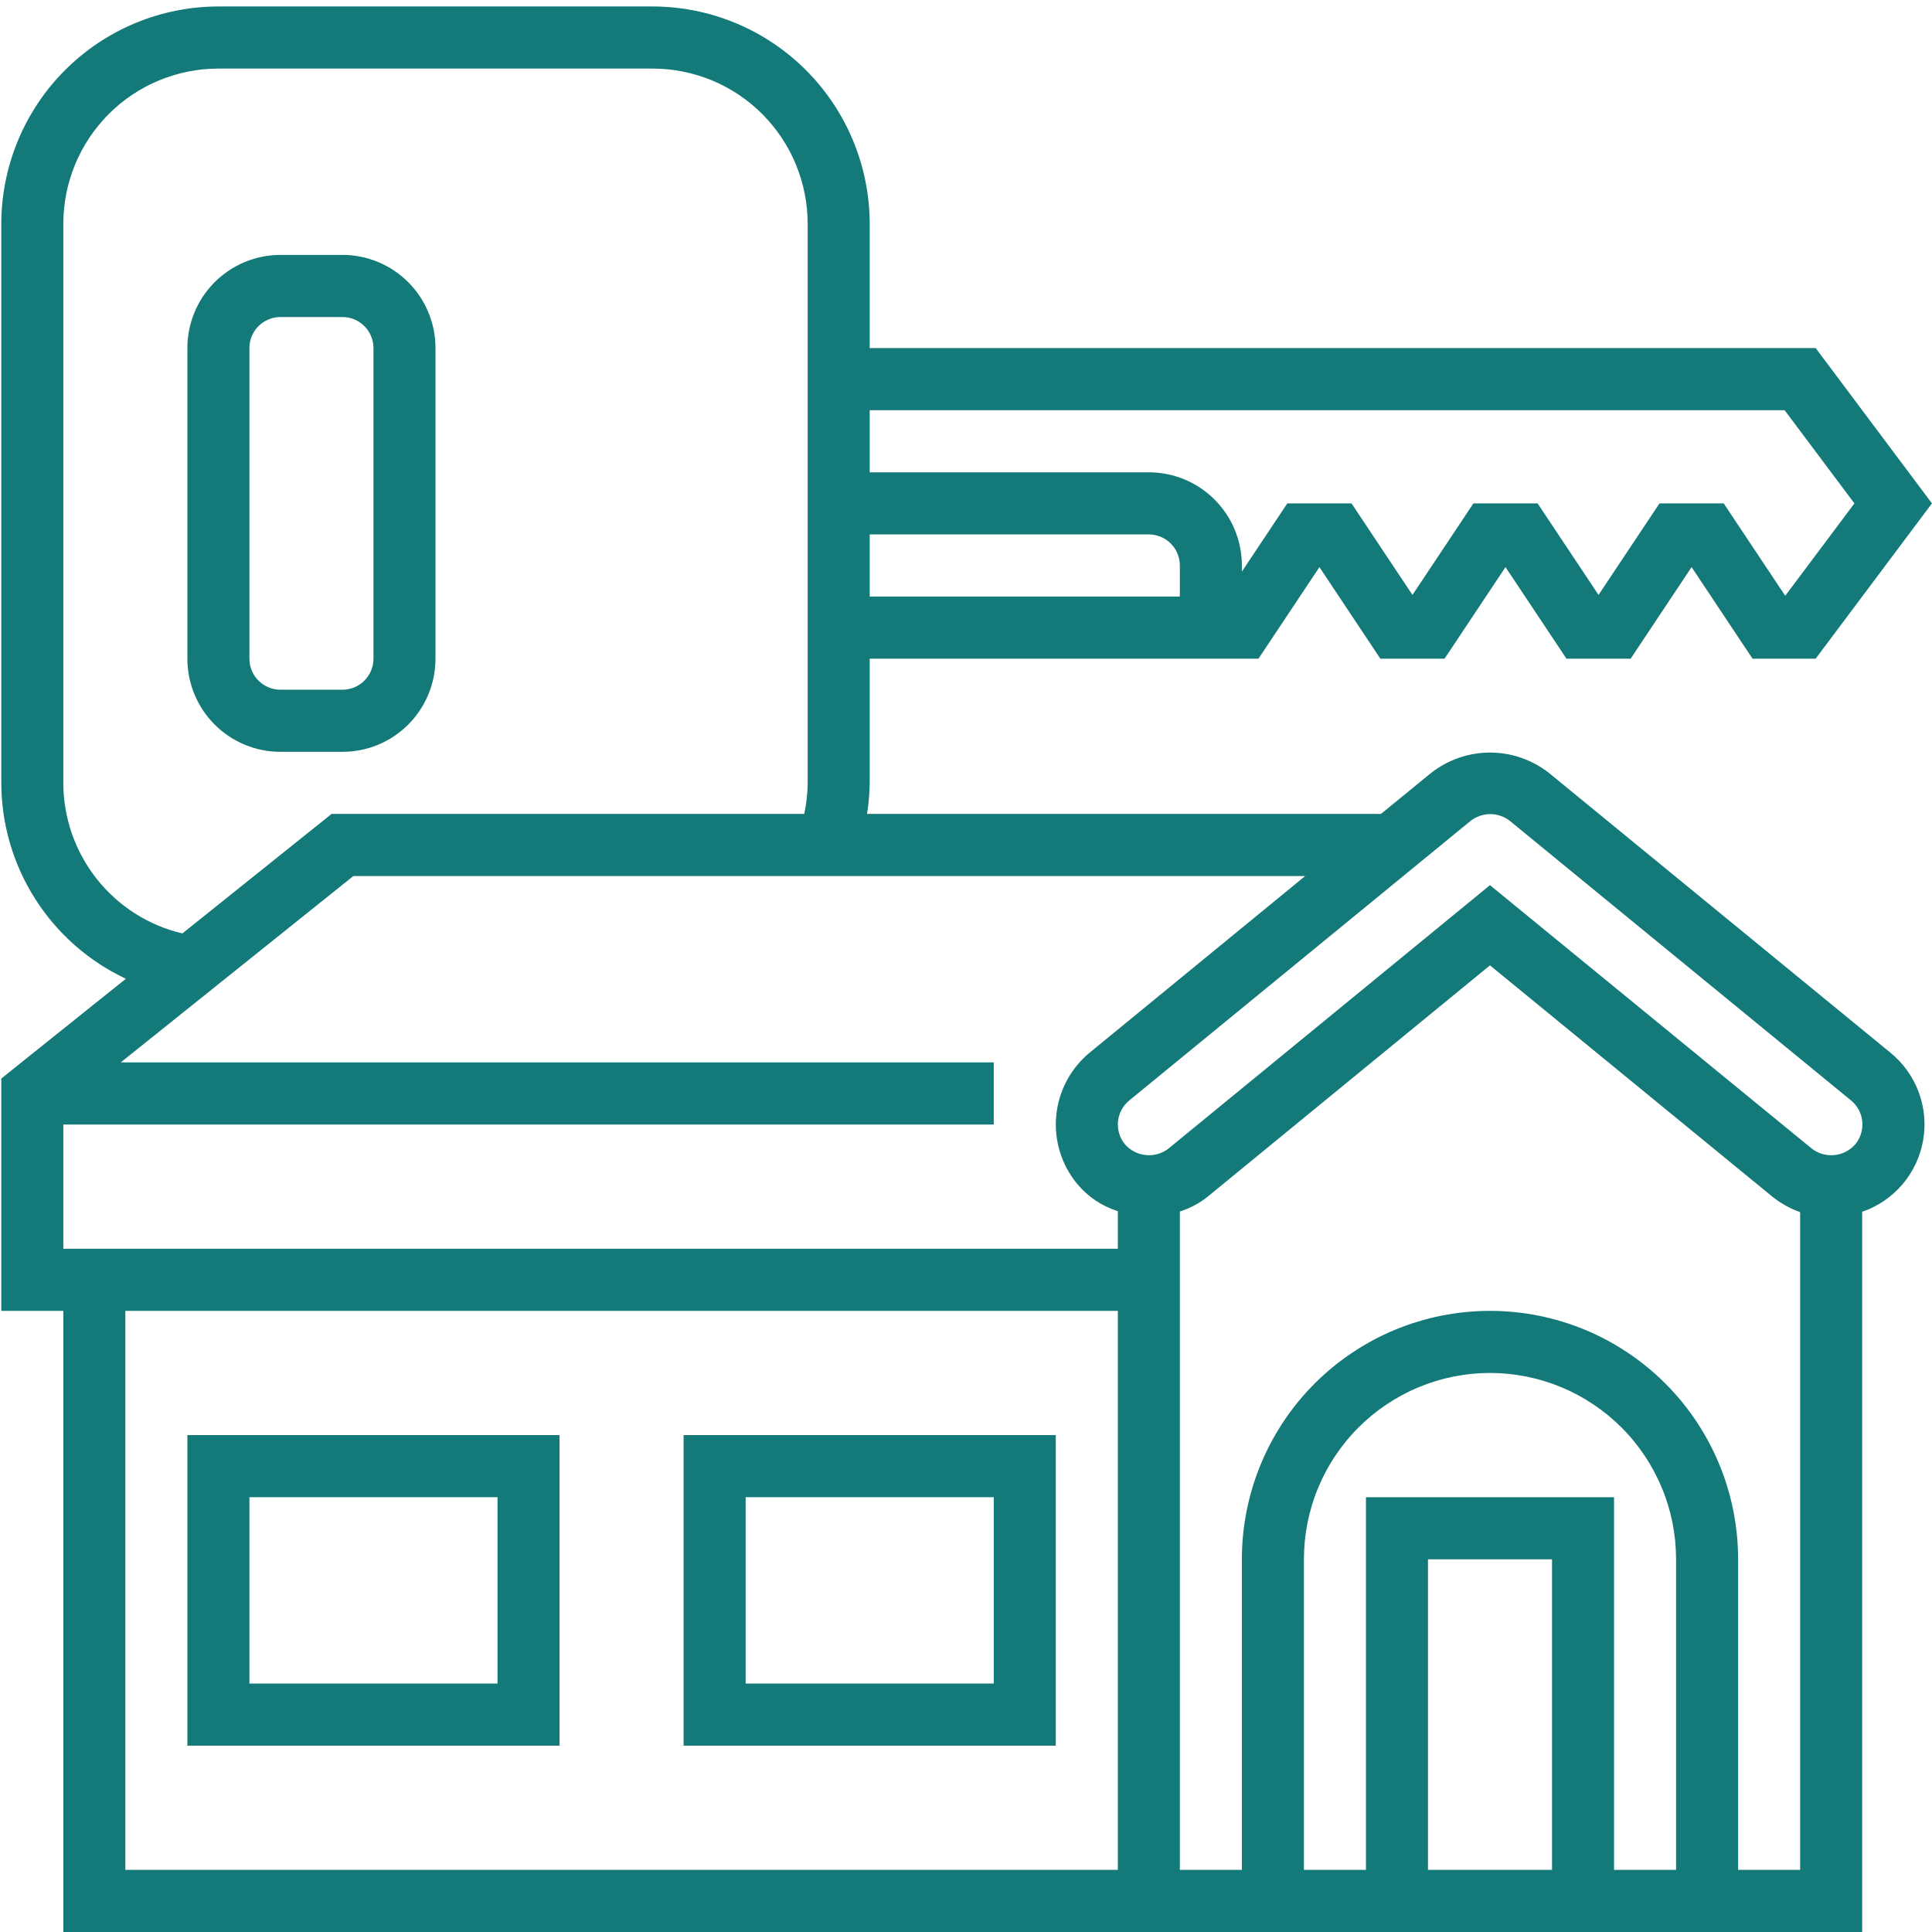
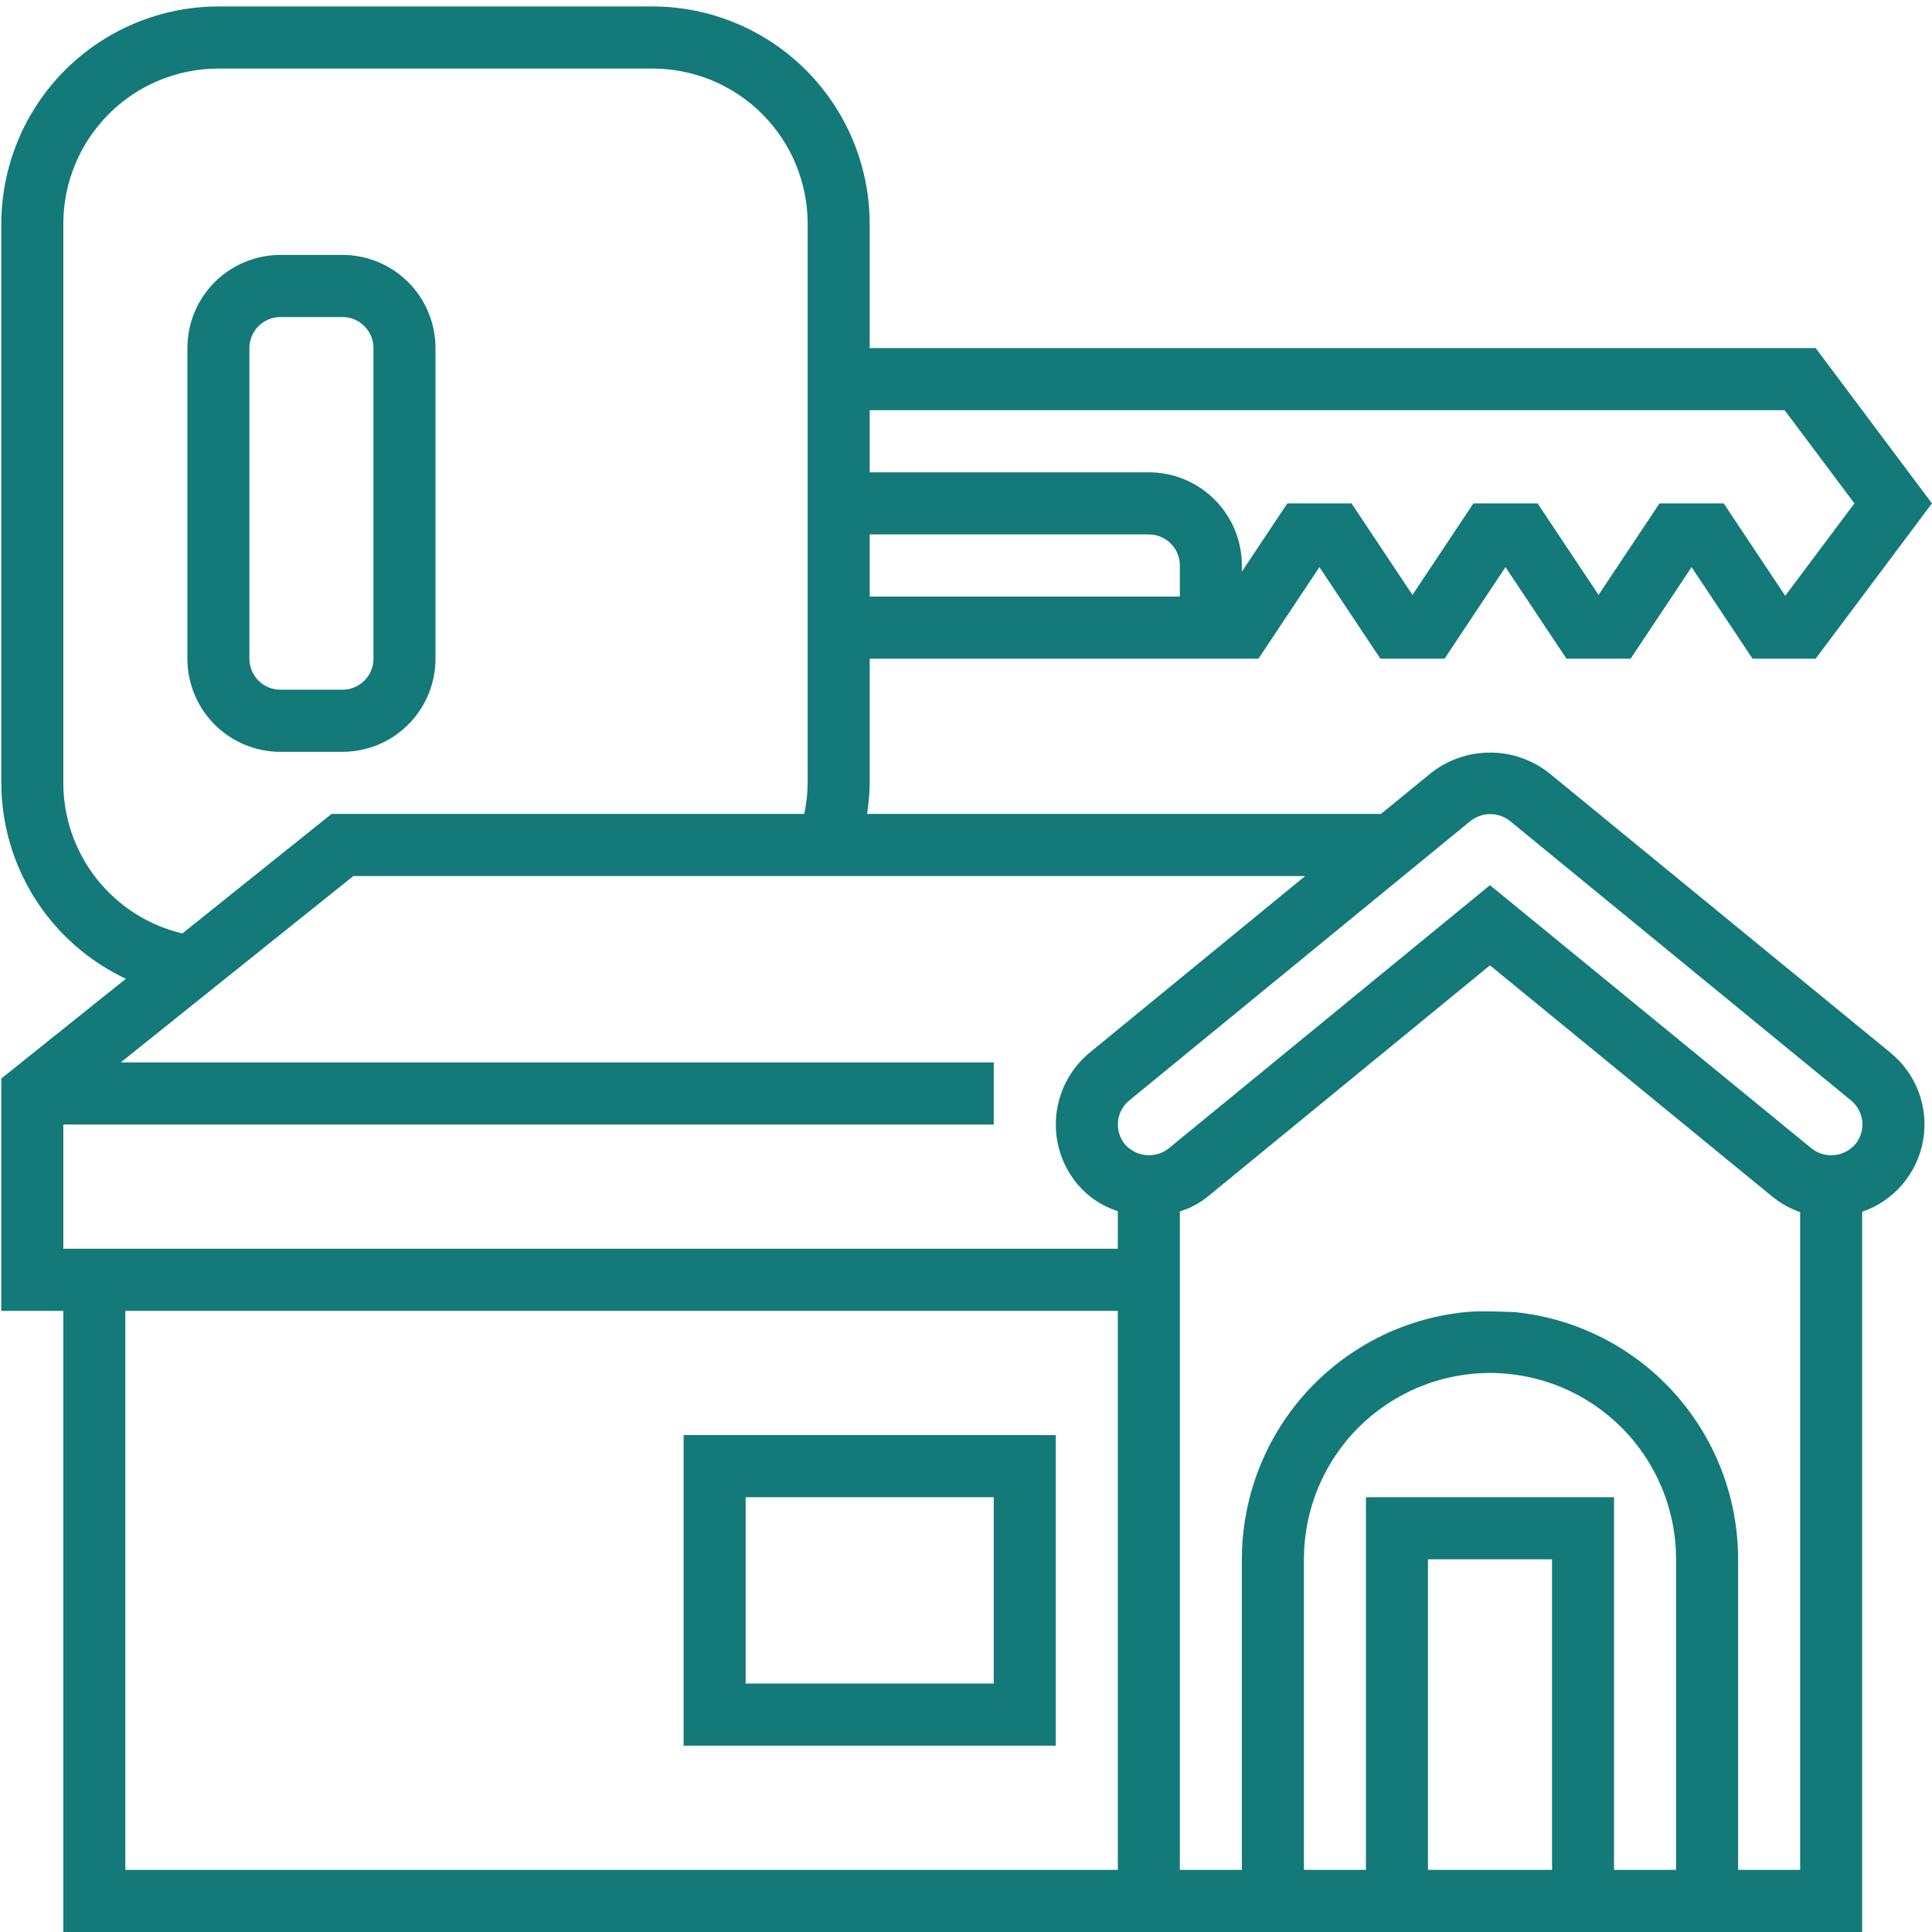
<svg xmlns="http://www.w3.org/2000/svg" width="500" zoomAndPan="magnify" viewBox="0 0 375 375" height="500" preserveAspectRatio="xMidYMid meet" version="1.0">
  <defs>
    <clipPath id="dff829258e">
      <path d="M 0.254 1.254 L 374.992 1.254 L 374.992 375 L 0.254 375 Z M 0.254 1.254 " clip-rule="nonzero" />
    </clipPath>
    <clipPath id="d6de1ad3a5">
      <path d="M 0.254 1.254 L 374.992 1.254 L 374.992 375 L 0.254 375 Z M 0.254 1.254 " clip-rule="nonzero" />
    </clipPath>
  </defs>
  <rect x="-37.5" width="450" fill="#ffffff" y="-37.5" height="450" fill-opacity="1" />
  <rect x="-37.5" width="450" fill="#ffffff" y="-37.5" height="450" fill-opacity="1" />
  <g clip-path="url(#dff829258e)">
    <path fill="#ffffff" d="M 0.254 1.254 L 374.992 1.254 L 374.992 375 L 0.254 375 Z M 0.254 1.254 " fill-opacity="1" fill-rule="nonzero" />
    <path fill="#ffffff" d="M 0.254 1.254 L 374.992 1.254 L 374.992 375 L 0.254 375 Z M 0.254 1.254 " fill-opacity="1" fill-rule="nonzero" />
  </g>
-   <path fill="#147979" d="M 36.371 338.836 L 108.609 338.836 L 108.609 278.551 L 36.371 278.551 Z M 48.41 290.605 L 96.566 290.605 L 96.566 326.777 L 48.41 326.777 Z M 48.41 290.605 " fill-opacity="1" fill-rule="nonzero" />
  <path fill="#147979" d="M 132.688 278.551 L 132.688 338.836 L 204.926 338.836 L 204.926 278.551 Z M 192.887 326.777 L 144.73 326.777 L 144.73 290.605 L 192.887 290.605 Z M 192.887 326.777 " fill-opacity="1" fill-rule="nonzero" />
  <path fill="#147979" d="M 84.527 127.848 L 84.527 67.562 C 84.527 66.969 84.5 66.379 84.441 65.789 C 84.383 65.199 84.297 64.617 84.184 64.035 C 84.066 63.453 83.922 62.879 83.75 62.312 C 83.578 61.746 83.383 61.188 83.152 60.641 C 82.926 60.098 82.676 59.562 82.398 59.039 C 82.117 58.516 81.812 58.008 81.488 57.516 C 81.156 57.023 80.805 56.547 80.43 56.09 C 80.055 55.633 79.656 55.195 79.238 54.773 C 78.82 54.359 78.383 53.957 77.926 53.586 C 77.469 53.207 76.992 52.855 76.504 52.527 C 76.012 52.195 75.504 51.895 74.984 51.617 C 74.461 51.336 73.93 51.082 73.383 50.855 C 72.832 50.629 72.281 50.43 71.711 50.254 C 71.145 50.086 70.574 49.941 69.992 49.828 C 69.41 49.711 68.828 49.625 68.242 49.562 C 67.652 49.508 67.059 49.477 66.469 49.477 L 54.43 49.477 C 53.84 49.477 53.25 49.508 52.66 49.562 C 52.074 49.625 51.488 49.711 50.906 49.828 C 50.324 49.941 49.754 50.086 49.188 50.254 C 48.621 50.43 48.066 50.629 47.52 50.855 C 46.969 51.082 46.438 51.336 45.914 51.617 C 45.395 51.895 44.887 52.195 44.395 52.527 C 43.906 52.855 43.43 53.207 42.973 53.586 C 42.516 53.957 42.078 54.359 41.66 54.773 C 41.242 55.195 40.844 55.633 40.469 56.09 C 40.094 56.547 39.742 57.023 39.41 57.516 C 39.086 58.008 38.781 58.516 38.5 59.039 C 38.223 59.562 37.973 60.098 37.746 60.641 C 37.516 61.188 37.32 61.746 37.148 62.312 C 36.977 62.879 36.832 63.453 36.715 64.035 C 36.602 64.617 36.516 65.199 36.457 65.789 C 36.398 66.379 36.371 66.969 36.371 67.562 L 36.371 127.848 C 36.371 128.438 36.398 129.031 36.457 129.621 C 36.516 130.211 36.602 130.789 36.715 131.371 C 36.832 131.953 36.977 132.527 37.148 133.094 C 37.32 133.664 37.516 134.219 37.746 134.77 C 37.973 135.312 38.223 135.848 38.5 136.371 C 38.781 136.895 39.086 137.402 39.41 137.891 C 39.742 138.383 40.094 138.859 40.469 139.32 C 40.844 139.773 41.242 140.215 41.66 140.637 C 42.078 141.051 42.516 141.449 42.973 141.824 C 43.43 142.199 43.906 142.555 44.395 142.883 C 44.887 143.215 45.395 143.516 45.914 143.793 C 46.438 144.074 46.969 144.324 47.52 144.555 C 48.066 144.781 48.621 144.977 49.188 145.152 C 49.754 145.324 50.324 145.469 50.906 145.582 C 51.488 145.695 52.074 145.785 52.66 145.844 C 53.25 145.902 53.84 145.93 54.43 145.93 L 66.469 145.93 C 67.059 145.93 67.652 145.902 68.242 145.844 C 68.828 145.785 69.41 145.695 69.992 145.582 C 70.574 145.469 71.145 145.324 71.711 145.152 C 72.281 144.977 72.832 144.781 73.383 144.555 C 73.93 144.324 74.461 144.074 74.984 143.793 C 75.504 143.516 76.012 143.215 76.504 142.883 C 76.992 142.555 77.469 142.199 77.926 141.824 C 78.383 141.449 78.82 141.051 79.238 140.637 C 79.656 140.215 80.055 139.773 80.43 139.32 C 80.805 138.859 81.156 138.383 81.488 137.891 C 81.812 137.402 82.117 136.895 82.398 136.371 C 82.676 135.848 82.926 135.312 83.152 134.77 C 83.383 134.219 83.578 133.664 83.75 133.094 C 83.922 132.527 84.066 131.953 84.184 131.371 C 84.297 130.789 84.383 130.211 84.441 129.621 C 84.5 129.031 84.527 128.438 84.527 127.848 Z M 48.41 127.848 L 48.41 67.562 C 48.41 67.168 48.445 66.777 48.523 66.387 C 48.602 66 48.719 65.621 48.867 65.258 C 49.02 64.891 49.203 64.543 49.422 64.215 C 49.645 63.883 49.895 63.582 50.172 63.301 C 50.453 63.02 50.758 62.773 51.082 62.551 C 51.414 62.332 51.762 62.145 52.129 61.996 C 52.492 61.84 52.867 61.727 53.254 61.652 C 53.641 61.574 54.035 61.535 54.43 61.535 L 66.469 61.535 C 66.863 61.535 67.258 61.574 67.645 61.652 C 68.035 61.727 68.406 61.84 68.77 61.996 C 69.141 62.145 69.484 62.332 69.816 62.551 C 70.141 62.773 70.445 63.02 70.727 63.301 C 71.004 63.582 71.254 63.883 71.477 64.215 C 71.695 64.543 71.879 64.891 72.031 65.258 C 72.18 65.621 72.297 66 72.375 66.387 C 72.453 66.777 72.488 67.168 72.488 67.562 L 72.488 127.848 C 72.488 128.242 72.453 128.633 72.375 129.023 C 72.297 129.41 72.18 129.785 72.031 130.152 C 71.879 130.52 71.695 130.867 71.477 131.195 C 71.254 131.523 71.004 131.828 70.727 132.105 C 70.445 132.387 70.141 132.637 69.816 132.859 C 69.484 133.078 69.141 133.262 68.77 133.414 C 68.406 133.566 68.035 133.68 67.645 133.758 C 67.258 133.836 66.863 133.871 66.469 133.871 L 54.43 133.871 C 54.035 133.871 53.641 133.836 53.254 133.758 C 52.867 133.68 52.492 133.566 52.129 133.414 C 51.762 133.262 51.414 133.078 51.082 132.859 C 50.758 132.637 50.453 132.387 50.172 132.105 C 49.895 131.828 49.645 131.523 49.422 131.195 C 49.203 130.867 49.02 130.52 48.867 130.152 C 48.719 129.785 48.602 129.41 48.523 129.023 C 48.445 128.633 48.41 128.242 48.41 127.848 Z M 48.41 127.848 " fill-opacity="1" fill-rule="nonzero" />
  <g clip-path="url(#d6de1ad3a5)">
-     <path fill="#147979" d="M 300.652 150.027 C 299.84 149.395 298.984 148.828 298.082 148.332 C 297.176 147.844 296.238 147.426 295.266 147.094 C 294.293 146.754 293.297 146.5 292.281 146.328 C 291.266 146.16 290.246 146.074 289.211 146.074 C 288.184 146.074 287.164 146.16 286.148 146.328 C 285.133 146.5 284.137 146.754 283.164 147.094 C 282.191 147.426 281.254 147.844 280.348 148.332 C 279.445 148.828 278.586 149.395 277.777 150.027 L 268.039 157.984 L 168.297 157.984 C 168.609 155.988 168.781 153.98 168.809 151.957 L 168.809 127.848 L 244.27 127.848 L 256.098 110.078 L 267.926 127.848 L 280.387 127.848 L 292.215 110.078 L 304.047 127.848 L 316.508 127.848 L 328.336 110.078 L 340.164 127.848 L 352.418 127.848 L 374.988 97.707 L 352.418 67.562 L 168.809 67.562 L 168.809 43.449 C 168.805 42.07 168.734 40.691 168.602 39.316 C 168.465 37.941 168.262 36.574 167.988 35.219 C 167.719 33.867 167.387 32.527 166.98 31.207 C 166.582 29.883 166.113 28.586 165.586 27.309 C 165.059 26.035 164.469 24.785 163.816 23.566 C 163.168 22.352 162.457 21.168 161.691 20.02 C 160.922 18.871 160.102 17.762 159.227 16.695 C 158.352 15.625 157.426 14.605 156.453 13.629 C 155.473 12.652 154.453 11.723 153.387 10.848 C 152.32 9.969 151.215 9.148 150.066 8.379 C 148.922 7.613 147.738 6.902 146.523 6.25 C 145.305 5.602 144.062 5.008 142.785 4.48 C 141.512 3.949 140.215 3.484 138.895 3.082 C 137.574 2.68 136.242 2.344 134.887 2.07 C 133.531 1.801 132.172 1.598 130.797 1.461 C 129.426 1.324 128.047 1.254 126.668 1.254 L 42.391 1.254 C 41.008 1.254 39.633 1.324 38.262 1.461 C 36.887 1.598 35.527 1.801 34.172 2.07 C 32.82 2.344 31.484 2.68 30.16 3.082 C 28.844 3.484 27.543 3.949 26.273 4.48 C 24.996 5.008 23.754 5.602 22.535 6.25 C 21.32 6.902 20.141 7.613 18.988 8.379 C 17.844 9.148 16.738 9.969 15.668 10.848 C 14.605 11.723 13.586 12.652 12.609 13.629 C 11.629 14.605 10.707 15.625 9.828 16.695 C 8.953 17.762 8.133 18.871 7.367 20.02 C 6.598 21.168 5.895 22.352 5.242 23.566 C 4.59 24.785 4 26.035 3.473 27.309 C 2.941 28.586 2.48 29.883 2.074 31.207 C 1.676 32.527 1.34 33.867 1.07 35.219 C 0.801 36.574 0.594 37.941 0.457 39.316 C 0.32 40.691 0.25 42.07 0.25 43.449 L 0.25 151.957 C 0.254 153.941 0.398 155.918 0.68 157.883 C 0.965 159.848 1.383 161.781 1.941 163.688 C 2.5 165.594 3.184 167.449 4.004 169.258 C 4.824 171.062 5.766 172.805 6.832 174.48 C 7.895 176.152 9.07 177.746 10.363 179.25 C 11.648 180.758 13.039 182.172 14.531 183.48 C 16.02 184.793 17.594 185.988 19.25 187.078 C 20.906 188.164 22.637 189.129 24.43 189.977 L 0.25 209.344 L 0.25 254.438 L 12.289 254.438 L 12.289 375 L 361.445 375 L 361.445 235.207 C 362.961 234.688 364.383 233.977 365.707 233.074 C 367.031 232.168 368.215 231.109 369.258 229.891 C 370.297 228.668 371.156 227.332 371.84 225.883 C 372.523 224.43 373 222.914 373.277 221.332 C 373.555 219.75 373.617 218.164 373.469 216.562 C 373.312 214.969 372.957 213.418 372.391 211.914 C 371.828 210.414 371.074 209.016 370.137 207.719 C 369.195 206.418 368.098 205.266 366.852 204.262 Z M 285.445 159.332 C 285.988 158.91 286.586 158.582 287.238 158.359 C 287.891 158.133 288.562 158.016 289.254 158.016 C 289.941 158.016 290.613 158.133 291.266 158.359 C 291.918 158.582 292.516 158.91 293.059 159.332 L 359.281 213.59 C 359.586 213.84 359.863 214.117 360.117 214.422 C 360.367 214.73 360.586 215.055 360.777 215.406 C 360.965 215.75 361.113 216.117 361.23 216.492 C 361.344 216.875 361.422 217.262 361.461 217.652 C 361.5 218.047 361.504 218.441 361.465 218.836 C 361.43 219.23 361.352 219.617 361.238 219.996 C 361.125 220.375 360.977 220.742 360.793 221.086 C 360.602 221.438 360.387 221.766 360.137 222.074 C 359.879 222.371 359.598 222.645 359.293 222.887 C 358.984 223.133 358.656 223.348 358.309 223.527 C 357.961 223.707 357.602 223.859 357.223 223.973 C 356.848 224.082 356.461 224.16 356.074 224.199 C 355.684 224.238 355.293 224.242 354.902 224.207 C 354.508 224.172 354.125 224.102 353.746 223.996 C 353.371 223.887 353.004 223.742 352.656 223.566 C 352.305 223.391 351.973 223.184 351.664 222.941 L 289.203 171.809 L 226.816 222.926 C 226.508 223.168 226.176 223.379 225.824 223.555 C 225.477 223.73 225.109 223.879 224.73 223.988 C 224.352 224.094 223.969 224.168 223.574 224.203 C 223.184 224.238 222.793 224.234 222.398 224.195 C 222.012 224.156 221.625 224.082 221.25 223.969 C 220.867 223.859 220.508 223.707 220.156 223.527 C 219.809 223.348 219.48 223.137 219.168 222.887 C 218.863 222.645 218.582 222.371 218.32 222.074 C 218.074 221.766 217.859 221.441 217.672 221.09 C 217.488 220.742 217.34 220.375 217.227 220 C 217.113 219.621 217.039 219.238 217 218.84 C 216.965 218.445 216.965 218.055 217.004 217.66 C 217.043 217.27 217.121 216.883 217.234 216.504 C 217.352 216.129 217.5 215.766 217.688 215.418 C 217.879 215.066 218.094 214.742 218.344 214.438 C 218.598 214.133 218.875 213.855 219.18 213.605 Z M 211.551 204.277 C 211.094 204.648 210.656 205.047 210.238 205.465 C 209.816 205.883 209.422 206.32 209.047 206.777 C 208.672 207.234 208.316 207.711 207.988 208.203 C 207.66 208.691 207.355 209.199 207.078 209.723 C 206.797 210.242 206.543 210.777 206.316 211.32 C 206.094 211.867 205.891 212.426 205.719 212.992 C 205.547 213.559 205.402 214.133 205.285 214.711 C 205.172 215.289 205.082 215.875 205.023 216.465 C 204.965 217.051 204.934 217.645 204.934 218.234 C 204.93 218.828 204.957 219.418 205.016 220.008 C 205.07 220.598 205.16 221.184 205.273 221.758 C 205.387 222.34 205.531 222.914 205.699 223.48 C 205.871 224.051 206.07 224.605 206.293 225.156 C 206.52 225.703 206.77 226.234 207.047 226.758 C 207.324 227.281 207.625 227.789 207.957 228.277 C 208.281 228.773 208.633 229.25 209.004 229.707 C 211.141 232.277 213.793 234.07 216.969 235.094 L 216.969 242.383 L 12.289 242.383 L 12.289 218.27 L 192.887 218.27 L 192.887 206.215 L 23.434 206.215 L 68.582 170.043 L 253.328 170.043 Z M 229.008 115.789 L 168.809 115.789 L 168.809 103.734 L 222.988 103.734 C 223.383 103.734 223.777 103.773 224.16 103.848 C 224.551 103.926 224.926 104.039 225.289 104.191 C 225.656 104.344 226.004 104.527 226.332 104.746 C 226.66 104.969 226.965 105.219 227.246 105.5 C 227.523 105.777 227.773 106.082 227.992 106.41 C 228.211 106.738 228.398 107.09 228.547 107.457 C 228.703 107.82 228.816 108.199 228.895 108.582 C 228.969 108.973 229.008 109.363 229.008 109.762 Z M 346.395 79.621 L 359.941 97.707 L 346.512 115.645 L 334.566 97.707 L 322.109 97.707 L 310.277 115.473 L 298.445 97.707 L 285.988 97.707 L 274.16 115.473 L 262.328 97.707 L 249.867 97.707 L 241.047 110.953 L 241.047 109.762 C 241.047 109.168 241.02 108.578 240.961 107.988 C 240.902 107.398 240.816 106.816 240.699 106.234 C 240.586 105.652 240.441 105.078 240.27 104.512 C 240.098 103.945 239.898 103.387 239.676 102.84 C 239.445 102.293 239.195 101.758 238.918 101.234 C 238.633 100.711 238.332 100.203 238.004 99.715 C 237.676 99.223 237.324 98.746 236.945 98.285 C 236.574 97.832 236.176 97.391 235.758 96.973 C 235.336 96.555 234.902 96.156 234.441 95.781 C 233.988 95.406 233.512 95.051 233.023 94.723 C 232.527 94.395 232.02 94.09 231.5 93.812 C 230.977 93.531 230.445 93.281 229.898 93.051 C 229.352 92.824 228.797 92.629 228.23 92.453 C 227.664 92.281 227.094 92.141 226.512 92.023 C 225.93 91.91 225.348 91.82 224.758 91.762 C 224.168 91.703 223.578 91.676 222.988 91.676 L 168.809 91.676 L 168.809 79.621 Z M 12.289 151.957 L 12.289 43.449 C 12.289 42.461 12.336 41.477 12.434 40.496 C 12.535 39.516 12.676 38.535 12.867 37.57 C 13.059 36.602 13.297 35.645 13.586 34.703 C 13.871 33.754 14.207 32.828 14.582 31.914 C 14.957 31.004 15.379 30.109 15.844 29.242 C 16.309 28.371 16.816 27.527 17.363 26.703 C 17.91 25.883 18.5 25.094 19.121 24.332 C 19.746 23.562 20.41 22.836 21.105 22.137 C 21.805 21.438 22.531 20.777 23.293 20.148 C 24.055 19.523 24.848 18.938 25.668 18.387 C 26.484 17.844 27.332 17.336 28.199 16.867 C 29.07 16.402 29.961 15.984 30.871 15.602 C 31.781 15.227 32.711 14.895 33.652 14.609 C 34.598 14.32 35.551 14.082 36.516 13.891 C 37.484 13.695 38.457 13.551 39.441 13.453 C 40.422 13.359 41.402 13.312 42.391 13.312 L 126.668 13.312 C 127.652 13.312 128.641 13.359 129.621 13.453 C 130.602 13.551 131.574 13.695 132.539 13.891 C 133.508 14.082 134.461 14.32 135.406 14.609 C 136.352 14.895 137.277 15.227 138.188 15.602 C 139.098 15.98 139.988 16.402 140.855 16.867 C 141.727 17.336 142.57 17.844 143.391 18.387 C 144.211 18.938 145 19.523 145.766 20.148 C 146.527 20.777 147.258 21.438 147.953 22.137 C 148.648 22.836 149.309 23.562 149.938 24.332 C 150.562 25.094 151.148 25.883 151.695 26.703 C 152.246 27.527 152.75 28.371 153.215 29.242 C 153.676 30.109 154.102 31.004 154.477 31.914 C 154.855 32.828 155.184 33.754 155.469 34.703 C 155.758 35.645 155.996 36.602 156.188 37.57 C 156.383 38.535 156.527 39.516 156.625 40.496 C 156.719 41.477 156.77 42.461 156.77 43.449 L 156.77 151.957 C 156.754 153.992 156.531 156 156.098 157.984 L 64.355 157.984 L 35.398 181.18 C 33.77 180.793 32.18 180.277 30.633 179.625 C 29.086 178.973 27.605 178.191 26.191 177.293 C 24.777 176.391 23.449 175.379 22.203 174.254 C 20.957 173.129 19.812 171.91 18.773 170.594 C 17.73 169.277 16.809 167.883 16 166.41 C 15.191 164.938 14.512 163.41 13.957 161.824 C 13.41 160.238 12.992 158.617 12.711 156.961 C 12.43 155.305 12.289 153.641 12.289 151.957 Z M 24.332 254.438 L 216.969 254.438 L 216.969 362.945 L 24.332 362.945 Z M 325.324 362.945 L 313.285 362.945 L 313.285 290.605 L 265.129 290.605 L 265.129 362.945 L 253.09 362.945 L 253.09 302.664 C 253.09 301.48 253.148 300.297 253.262 299.117 C 253.379 297.941 253.551 296.77 253.781 295.605 C 254.012 294.445 254.301 293.301 254.641 292.164 C 254.988 291.031 255.383 289.914 255.836 288.824 C 256.289 287.727 256.793 286.656 257.355 285.613 C 257.91 284.57 258.516 283.555 259.176 282.57 C 259.832 281.586 260.535 280.633 261.285 279.719 C 262.035 278.801 262.828 277.926 263.668 277.09 C 264.504 276.25 265.379 275.457 266.293 274.703 C 267.207 273.953 268.156 273.25 269.141 272.59 C 270.125 271.934 271.137 271.324 272.18 270.766 C 273.223 270.207 274.293 269.699 275.383 269.25 C 276.477 268.797 277.59 268.395 278.723 268.055 C 279.852 267.707 281 267.422 282.16 267.188 C 283.32 266.957 284.488 266.785 285.664 266.672 C 286.844 266.551 288.023 266.492 289.203 266.492 C 290.391 266.492 291.57 266.551 292.75 266.672 C 293.926 266.785 295.09 266.957 296.254 267.188 C 297.414 267.422 298.562 267.707 299.691 268.055 C 300.824 268.395 301.938 268.797 303.031 269.25 C 304.121 269.699 305.188 270.207 306.234 270.766 C 307.277 271.324 308.289 271.934 309.273 272.59 C 310.254 273.25 311.207 273.953 312.121 274.703 C 313.035 275.457 313.91 276.25 314.746 277.09 C 315.586 277.926 316.379 278.801 317.129 279.719 C 317.879 280.633 318.582 281.586 319.238 282.57 C 319.898 283.555 320.504 284.57 321.059 285.613 C 321.617 286.656 322.125 287.727 322.578 288.824 C 323.031 289.914 323.426 291.031 323.773 292.164 C 324.113 293.301 324.402 294.445 324.633 295.605 C 324.863 296.77 325.035 297.941 325.152 299.117 C 325.266 300.297 325.324 301.48 325.324 302.664 Z M 301.246 362.945 L 277.168 362.945 L 277.168 302.664 L 301.246 302.664 Z M 337.367 362.945 L 337.367 302.664 C 337.367 301.086 337.289 299.508 337.133 297.938 C 336.98 296.363 336.75 294.805 336.441 293.254 C 336.133 291.707 335.75 290.176 335.293 288.664 C 334.836 287.152 334.305 285.668 333.699 284.211 C 333.098 282.75 332.426 281.324 331.68 279.93 C 330.938 278.539 330.125 277.184 329.25 275.871 C 328.375 274.559 327.438 273.293 326.438 272.07 C 325.438 270.848 324.375 269.68 323.262 268.562 C 322.148 267.445 320.977 266.387 319.758 265.387 C 318.539 264.383 317.273 263.445 315.961 262.566 C 314.652 261.688 313.301 260.879 311.906 260.129 C 310.52 259.387 309.094 258.711 307.637 258.109 C 306.18 257.504 304.695 256.973 303.188 256.516 C 301.676 256.055 300.148 255.676 298.605 255.363 C 297.055 255.059 295.496 254.824 293.926 254.672 C 292.355 254.516 290.781 254.438 289.203 254.438 C 287.633 254.438 286.059 254.516 284.488 254.672 C 282.918 254.824 281.359 255.059 279.809 255.363 C 278.262 255.676 276.738 256.055 275.227 256.516 C 273.719 256.973 272.234 257.504 270.777 258.109 C 269.32 258.711 267.895 259.387 266.504 260.129 C 265.113 260.879 263.762 261.688 262.453 262.566 C 261.141 263.445 259.875 264.383 258.652 265.387 C 257.438 266.387 256.266 267.445 255.152 268.562 C 254.039 269.68 252.977 270.848 251.977 272.07 C 250.977 273.293 250.039 274.559 249.164 275.871 C 248.289 277.184 247.477 278.539 246.734 279.93 C 245.988 281.324 245.316 282.75 244.715 284.211 C 244.109 285.668 243.578 287.152 243.121 288.664 C 242.664 290.176 242.281 291.707 241.973 293.254 C 241.664 294.805 241.434 296.363 241.277 297.938 C 241.125 299.508 241.047 301.086 241.047 302.664 L 241.047 362.945 L 229.008 362.945 L 229.008 235.148 C 230.984 234.52 232.785 233.562 234.41 232.27 L 289.203 187.375 L 344.004 232.262 C 345.637 233.574 347.434 234.578 349.406 235.273 L 349.406 362.945 Z M 337.367 362.945 " fill-opacity="1" fill-rule="nonzero" />
+     <path fill="#147979" d="M 300.652 150.027 C 299.84 149.395 298.984 148.828 298.082 148.332 C 297.176 147.844 296.238 147.426 295.266 147.094 C 294.293 146.754 293.297 146.5 292.281 146.328 C 291.266 146.16 290.246 146.074 289.211 146.074 C 288.184 146.074 287.164 146.16 286.148 146.328 C 285.133 146.5 284.137 146.754 283.164 147.094 C 282.191 147.426 281.254 147.844 280.348 148.332 C 279.445 148.828 278.586 149.395 277.777 150.027 L 268.039 157.984 L 168.297 157.984 C 168.609 155.988 168.781 153.98 168.809 151.957 L 168.809 127.848 L 244.27 127.848 L 256.098 110.078 L 267.926 127.848 L 280.387 127.848 L 292.215 110.078 L 304.047 127.848 L 316.508 127.848 L 328.336 110.078 L 340.164 127.848 L 352.418 127.848 L 374.988 97.707 L 352.418 67.562 L 168.809 67.562 L 168.809 43.449 C 168.805 42.07 168.734 40.691 168.602 39.316 C 168.465 37.941 168.262 36.574 167.988 35.219 C 167.719 33.867 167.387 32.527 166.98 31.207 C 166.582 29.883 166.113 28.586 165.586 27.309 C 165.059 26.035 164.469 24.785 163.816 23.566 C 163.168 22.352 162.457 21.168 161.691 20.02 C 160.922 18.871 160.102 17.762 159.227 16.695 C 158.352 15.625 157.426 14.605 156.453 13.629 C 155.473 12.652 154.453 11.723 153.387 10.848 C 152.32 9.969 151.215 9.148 150.066 8.379 C 148.922 7.613 147.738 6.902 146.523 6.25 C 145.305 5.602 144.062 5.008 142.785 4.48 C 141.512 3.949 140.215 3.484 138.895 3.082 C 137.574 2.68 136.242 2.344 134.887 2.07 C 133.531 1.801 132.172 1.598 130.797 1.461 C 129.426 1.324 128.047 1.254 126.668 1.254 L 42.391 1.254 C 41.008 1.254 39.633 1.324 38.262 1.461 C 36.887 1.598 35.527 1.801 34.172 2.07 C 32.82 2.344 31.484 2.68 30.16 3.082 C 28.844 3.484 27.543 3.949 26.273 4.48 C 24.996 5.008 23.754 5.602 22.535 6.25 C 21.32 6.902 20.141 7.613 18.988 8.379 C 17.844 9.148 16.738 9.969 15.668 10.848 C 14.605 11.723 13.586 12.652 12.609 13.629 C 11.629 14.605 10.707 15.625 9.828 16.695 C 8.953 17.762 8.133 18.871 7.367 20.02 C 6.598 21.168 5.895 22.352 5.242 23.566 C 4.59 24.785 4 26.035 3.473 27.309 C 2.941 28.586 2.48 29.883 2.074 31.207 C 1.676 32.527 1.34 33.867 1.07 35.219 C 0.801 36.574 0.594 37.941 0.457 39.316 C 0.32 40.691 0.25 42.07 0.25 43.449 L 0.25 151.957 C 0.254 153.941 0.398 155.918 0.68 157.883 C 0.965 159.848 1.383 161.781 1.941 163.688 C 2.5 165.594 3.184 167.449 4.004 169.258 C 4.824 171.062 5.766 172.805 6.832 174.48 C 7.895 176.152 9.07 177.746 10.363 179.25 C 11.648 180.758 13.039 182.172 14.531 183.48 C 16.02 184.793 17.594 185.988 19.25 187.078 C 20.906 188.164 22.637 189.129 24.43 189.977 L 0.25 209.344 L 0.25 254.438 L 12.289 254.438 L 12.289 375 L 361.445 375 L 361.445 235.207 C 362.961 234.688 364.383 233.977 365.707 233.074 C 367.031 232.168 368.215 231.109 369.258 229.891 C 370.297 228.668 371.156 227.332 371.84 225.883 C 372.523 224.43 373 222.914 373.277 221.332 C 373.555 219.75 373.617 218.164 373.469 216.562 C 373.312 214.969 372.957 213.418 372.391 211.914 C 371.828 210.414 371.074 209.016 370.137 207.719 C 369.195 206.418 368.098 205.266 366.852 204.262 Z M 285.445 159.332 C 285.988 158.91 286.586 158.582 287.238 158.359 C 287.891 158.133 288.562 158.016 289.254 158.016 C 289.941 158.016 290.613 158.133 291.266 158.359 C 291.918 158.582 292.516 158.91 293.059 159.332 L 359.281 213.59 C 359.586 213.84 359.863 214.117 360.117 214.422 C 360.367 214.73 360.586 215.055 360.777 215.406 C 360.965 215.75 361.113 216.117 361.23 216.492 C 361.344 216.875 361.422 217.262 361.461 217.652 C 361.5 218.047 361.504 218.441 361.465 218.836 C 361.43 219.23 361.352 219.617 361.238 219.996 C 361.125 220.375 360.977 220.742 360.793 221.086 C 360.602 221.438 360.387 221.766 360.137 222.074 C 359.879 222.371 359.598 222.645 359.293 222.887 C 358.984 223.133 358.656 223.348 358.309 223.527 C 357.961 223.707 357.602 223.859 357.223 223.973 C 356.848 224.082 356.461 224.16 356.074 224.199 C 355.684 224.238 355.293 224.242 354.902 224.207 C 354.508 224.172 354.125 224.102 353.746 223.996 C 353.371 223.887 353.004 223.742 352.656 223.566 C 352.305 223.391 351.973 223.184 351.664 222.941 L 289.203 171.809 L 226.816 222.926 C 226.508 223.168 226.176 223.379 225.824 223.555 C 225.477 223.73 225.109 223.879 224.73 223.988 C 224.352 224.094 223.969 224.168 223.574 224.203 C 223.184 224.238 222.793 224.234 222.398 224.195 C 222.012 224.156 221.625 224.082 221.25 223.969 C 220.867 223.859 220.508 223.707 220.156 223.527 C 219.809 223.348 219.48 223.137 219.168 222.887 C 218.863 222.645 218.582 222.371 218.32 222.074 C 218.074 221.766 217.859 221.441 217.672 221.09 C 217.488 220.742 217.34 220.375 217.227 220 C 217.113 219.621 217.039 219.238 217 218.84 C 216.965 218.445 216.965 218.055 217.004 217.66 C 217.043 217.27 217.121 216.883 217.234 216.504 C 217.352 216.129 217.5 215.766 217.688 215.418 C 217.879 215.066 218.094 214.742 218.344 214.438 C 218.598 214.133 218.875 213.855 219.18 213.605 Z M 211.551 204.277 C 211.094 204.648 210.656 205.047 210.238 205.465 C 209.816 205.883 209.422 206.32 209.047 206.777 C 208.672 207.234 208.316 207.711 207.988 208.203 C 207.66 208.691 207.355 209.199 207.078 209.723 C 206.797 210.242 206.543 210.777 206.316 211.32 C 206.094 211.867 205.891 212.426 205.719 212.992 C 205.547 213.559 205.402 214.133 205.285 214.711 C 205.172 215.289 205.082 215.875 205.023 216.465 C 204.965 217.051 204.934 217.645 204.934 218.234 C 204.93 218.828 204.957 219.418 205.016 220.008 C 205.07 220.598 205.16 221.184 205.273 221.758 C 205.387 222.34 205.531 222.914 205.699 223.48 C 205.871 224.051 206.07 224.605 206.293 225.156 C 206.52 225.703 206.77 226.234 207.047 226.758 C 207.324 227.281 207.625 227.789 207.957 228.277 C 208.281 228.773 208.633 229.25 209.004 229.707 C 211.141 232.277 213.793 234.07 216.969 235.094 L 216.969 242.383 L 12.289 242.383 L 12.289 218.27 L 192.887 218.27 L 192.887 206.215 L 23.434 206.215 L 68.582 170.043 L 253.328 170.043 Z M 229.008 115.789 L 168.809 115.789 L 168.809 103.734 L 222.988 103.734 C 223.383 103.734 223.777 103.773 224.16 103.848 C 224.551 103.926 224.926 104.039 225.289 104.191 C 225.656 104.344 226.004 104.527 226.332 104.746 C 226.66 104.969 226.965 105.219 227.246 105.5 C 227.523 105.777 227.773 106.082 227.992 106.41 C 228.211 106.738 228.398 107.09 228.547 107.457 C 228.703 107.82 228.816 108.199 228.895 108.582 C 228.969 108.973 229.008 109.363 229.008 109.762 Z M 346.395 79.621 L 359.941 97.707 L 346.512 115.645 L 334.566 97.707 L 322.109 97.707 L 310.277 115.473 L 298.445 97.707 L 285.988 97.707 L 274.16 115.473 L 262.328 97.707 L 249.867 97.707 L 241.047 110.953 L 241.047 109.762 C 241.047 109.168 241.02 108.578 240.961 107.988 C 240.902 107.398 240.816 106.816 240.699 106.234 C 240.586 105.652 240.441 105.078 240.27 104.512 C 240.098 103.945 239.898 103.387 239.676 102.84 C 239.445 102.293 239.195 101.758 238.918 101.234 C 238.633 100.711 238.332 100.203 238.004 99.715 C 237.676 99.223 237.324 98.746 236.945 98.285 C 236.574 97.832 236.176 97.391 235.758 96.973 C 235.336 96.555 234.902 96.156 234.441 95.781 C 233.988 95.406 233.512 95.051 233.023 94.723 C 232.527 94.395 232.02 94.09 231.5 93.812 C 230.977 93.531 230.445 93.281 229.898 93.051 C 229.352 92.824 228.797 92.629 228.23 92.453 C 227.664 92.281 227.094 92.141 226.512 92.023 C 225.93 91.91 225.348 91.82 224.758 91.762 C 224.168 91.703 223.578 91.676 222.988 91.676 L 168.809 91.676 L 168.809 79.621 Z M 12.289 151.957 L 12.289 43.449 C 12.289 42.461 12.336 41.477 12.434 40.496 C 12.535 39.516 12.676 38.535 12.867 37.57 C 13.059 36.602 13.297 35.645 13.586 34.703 C 13.871 33.754 14.207 32.828 14.582 31.914 C 14.957 31.004 15.379 30.109 15.844 29.242 C 16.309 28.371 16.816 27.527 17.363 26.703 C 17.91 25.883 18.5 25.094 19.121 24.332 C 19.746 23.562 20.41 22.836 21.105 22.137 C 21.805 21.438 22.531 20.777 23.293 20.148 C 24.055 19.523 24.848 18.938 25.668 18.387 C 26.484 17.844 27.332 17.336 28.199 16.867 C 29.07 16.402 29.961 15.984 30.871 15.602 C 31.781 15.227 32.711 14.895 33.652 14.609 C 34.598 14.32 35.551 14.082 36.516 13.891 C 37.484 13.695 38.457 13.551 39.441 13.453 C 40.422 13.359 41.402 13.312 42.391 13.312 L 126.668 13.312 C 127.652 13.312 128.641 13.359 129.621 13.453 C 130.602 13.551 131.574 13.695 132.539 13.891 C 133.508 14.082 134.461 14.32 135.406 14.609 C 136.352 14.895 137.277 15.227 138.188 15.602 C 139.098 15.98 139.988 16.402 140.855 16.867 C 141.727 17.336 142.57 17.844 143.391 18.387 C 144.211 18.938 145 19.523 145.766 20.148 C 146.527 20.777 147.258 21.438 147.953 22.137 C 148.648 22.836 149.309 23.562 149.938 24.332 C 150.562 25.094 151.148 25.883 151.695 26.703 C 152.246 27.527 152.75 28.371 153.215 29.242 C 153.676 30.109 154.102 31.004 154.477 31.914 C 154.855 32.828 155.184 33.754 155.469 34.703 C 155.758 35.645 155.996 36.602 156.188 37.57 C 156.383 38.535 156.527 39.516 156.625 40.496 C 156.719 41.477 156.77 42.461 156.77 43.449 L 156.77 151.957 C 156.754 153.992 156.531 156 156.098 157.984 L 64.355 157.984 L 35.398 181.18 C 33.77 180.793 32.18 180.277 30.633 179.625 C 29.086 178.973 27.605 178.191 26.191 177.293 C 24.777 176.391 23.449 175.379 22.203 174.254 C 20.957 173.129 19.812 171.91 18.773 170.594 C 17.73 169.277 16.809 167.883 16 166.41 C 15.191 164.938 14.512 163.41 13.957 161.824 C 13.41 160.238 12.992 158.617 12.711 156.961 C 12.43 155.305 12.289 153.641 12.289 151.957 Z M 24.332 254.438 L 216.969 254.438 L 216.969 362.945 L 24.332 362.945 Z M 325.324 362.945 L 313.285 362.945 L 313.285 290.605 L 265.129 290.605 L 265.129 362.945 L 253.09 362.945 L 253.09 302.664 C 253.09 301.48 253.148 300.297 253.262 299.117 C 253.379 297.941 253.551 296.77 253.781 295.605 C 254.012 294.445 254.301 293.301 254.641 292.164 C 254.988 291.031 255.383 289.914 255.836 288.824 C 256.289 287.727 256.793 286.656 257.355 285.613 C 257.91 284.57 258.516 283.555 259.176 282.57 C 259.832 281.586 260.535 280.633 261.285 279.719 C 262.035 278.801 262.828 277.926 263.668 277.09 C 264.504 276.25 265.379 275.457 266.293 274.703 C 267.207 273.953 268.156 273.25 269.141 272.59 C 270.125 271.934 271.137 271.324 272.18 270.766 C 273.223 270.207 274.293 269.699 275.383 269.25 C 276.477 268.797 277.59 268.395 278.723 268.055 C 279.852 267.707 281 267.422 282.16 267.188 C 283.32 266.957 284.488 266.785 285.664 266.672 C 286.844 266.551 288.023 266.492 289.203 266.492 C 290.391 266.492 291.57 266.551 292.75 266.672 C 293.926 266.785 295.09 266.957 296.254 267.188 C 297.414 267.422 298.562 267.707 299.691 268.055 C 300.824 268.395 301.938 268.797 303.031 269.25 C 304.121 269.699 305.188 270.207 306.234 270.766 C 307.277 271.324 308.289 271.934 309.273 272.59 C 310.254 273.25 311.207 273.953 312.121 274.703 C 313.035 275.457 313.91 276.25 314.746 277.09 C 315.586 277.926 316.379 278.801 317.129 279.719 C 317.879 280.633 318.582 281.586 319.238 282.57 C 319.898 283.555 320.504 284.57 321.059 285.613 C 321.617 286.656 322.125 287.727 322.578 288.824 C 323.031 289.914 323.426 291.031 323.773 292.164 C 324.113 293.301 324.402 294.445 324.633 295.605 C 324.863 296.77 325.035 297.941 325.152 299.117 C 325.266 300.297 325.324 301.48 325.324 302.664 Z M 301.246 362.945 L 277.168 362.945 L 277.168 302.664 L 301.246 302.664 Z M 337.367 362.945 L 337.367 302.664 C 337.367 301.086 337.289 299.508 337.133 297.938 C 336.98 296.363 336.75 294.805 336.441 293.254 C 336.133 291.707 335.75 290.176 335.293 288.664 C 334.836 287.152 334.305 285.668 333.699 284.211 C 333.098 282.75 332.426 281.324 331.68 279.93 C 330.938 278.539 330.125 277.184 329.25 275.871 C 328.375 274.559 327.438 273.293 326.438 272.07 C 325.438 270.848 324.375 269.68 323.262 268.562 C 322.148 267.445 320.977 266.387 319.758 265.387 C 318.539 264.383 317.273 263.445 315.961 262.566 C 314.652 261.688 313.301 260.879 311.906 260.129 C 310.52 259.387 309.094 258.711 307.637 258.109 C 306.18 257.504 304.695 256.973 303.188 256.516 C 301.676 256.055 300.148 255.676 298.605 255.363 C 297.055 255.059 295.496 254.824 293.926 254.672 C 287.633 254.438 286.059 254.516 284.488 254.672 C 282.918 254.824 281.359 255.059 279.809 255.363 C 278.262 255.676 276.738 256.055 275.227 256.516 C 273.719 256.973 272.234 257.504 270.777 258.109 C 269.32 258.711 267.895 259.387 266.504 260.129 C 265.113 260.879 263.762 261.688 262.453 262.566 C 261.141 263.445 259.875 264.383 258.652 265.387 C 257.438 266.387 256.266 267.445 255.152 268.562 C 254.039 269.68 252.977 270.848 251.977 272.07 C 250.977 273.293 250.039 274.559 249.164 275.871 C 248.289 277.184 247.477 278.539 246.734 279.93 C 245.988 281.324 245.316 282.75 244.715 284.211 C 244.109 285.668 243.578 287.152 243.121 288.664 C 242.664 290.176 242.281 291.707 241.973 293.254 C 241.664 294.805 241.434 296.363 241.277 297.938 C 241.125 299.508 241.047 301.086 241.047 302.664 L 241.047 362.945 L 229.008 362.945 L 229.008 235.148 C 230.984 234.52 232.785 233.562 234.41 232.27 L 289.203 187.375 L 344.004 232.262 C 345.637 233.574 347.434 234.578 349.406 235.273 L 349.406 362.945 Z M 337.367 362.945 " fill-opacity="1" fill-rule="nonzero" />
  </g>
</svg>